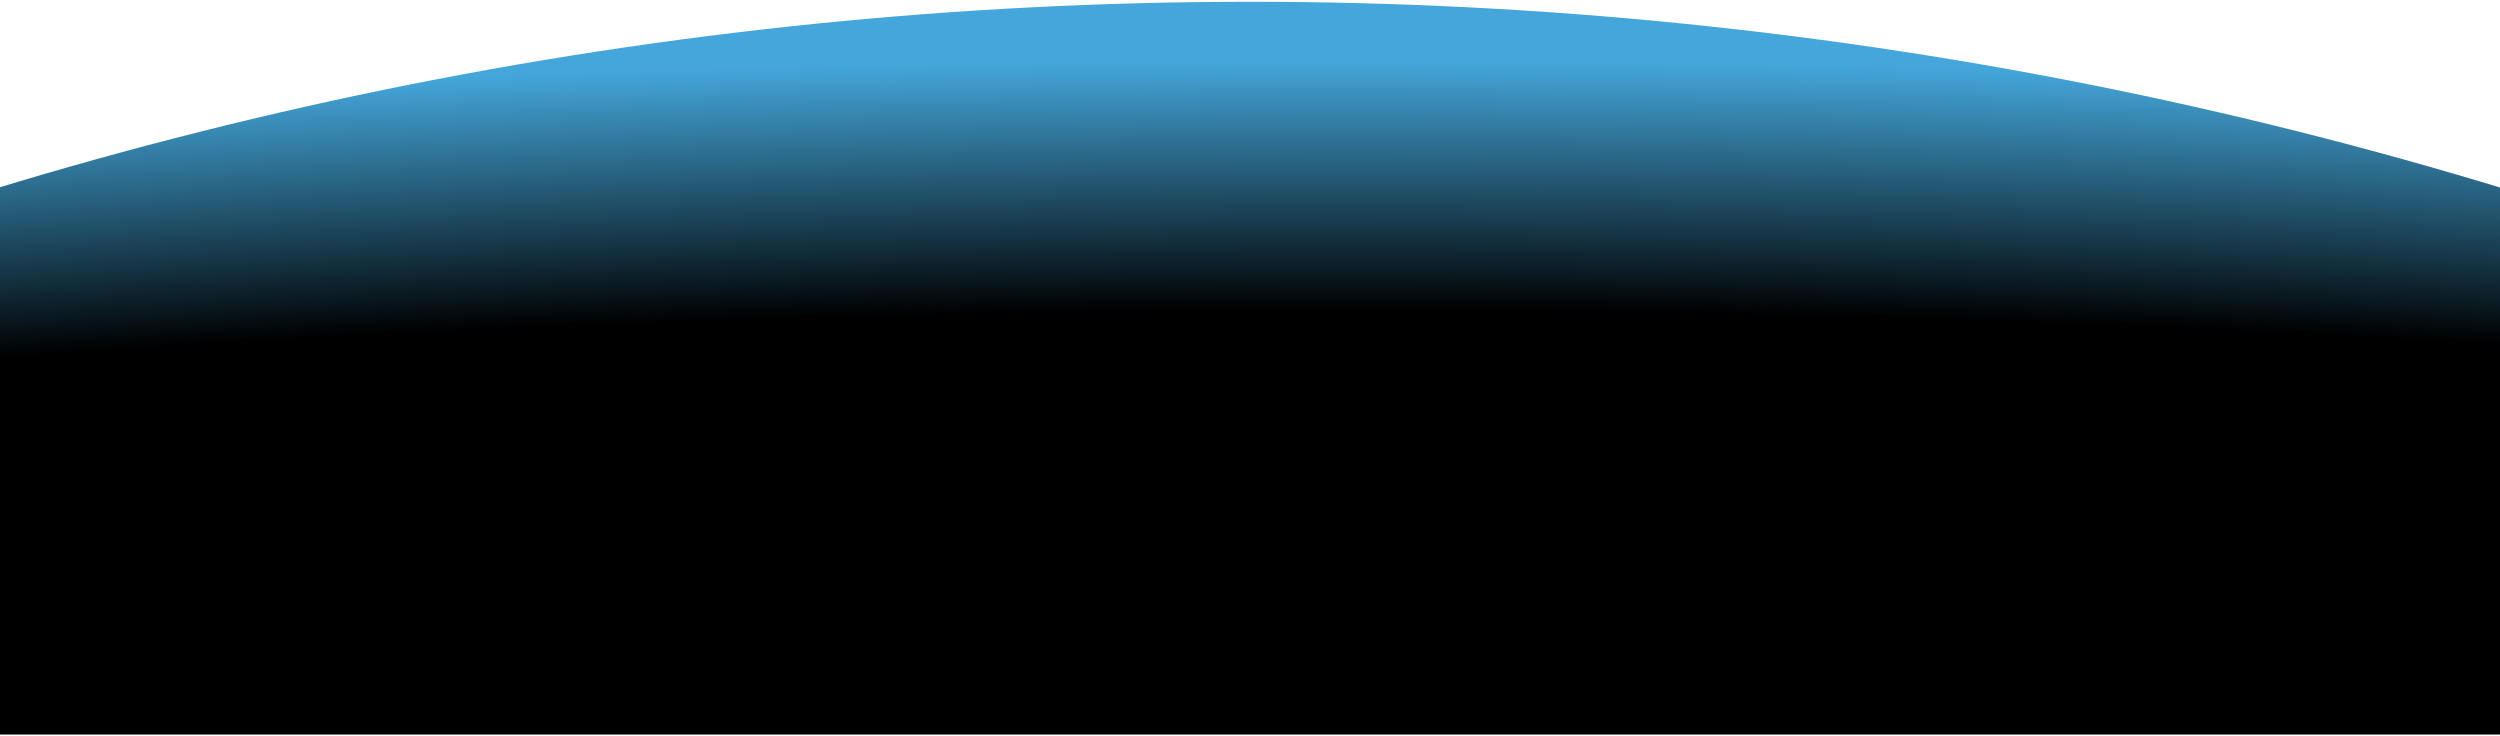
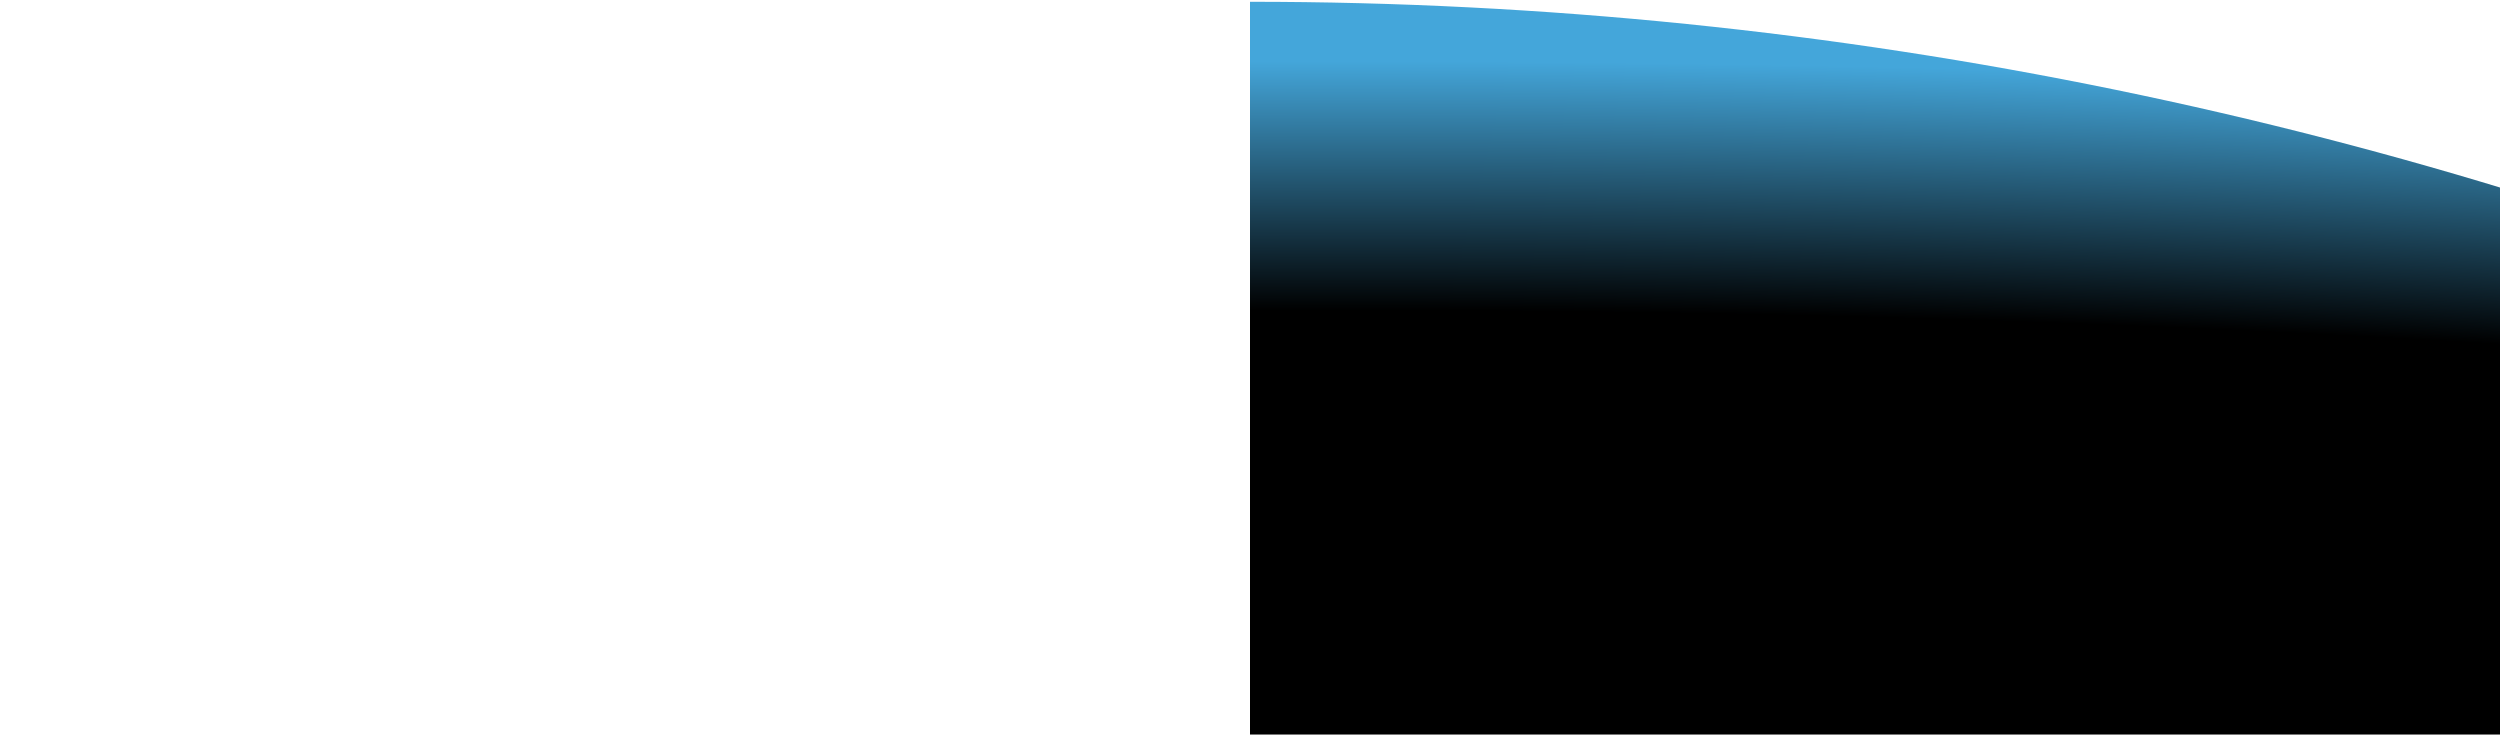
<svg xmlns="http://www.w3.org/2000/svg" width="1280" height="377" viewBox="0 0 1280 377" fill="none">
-   <path d="M1504 177.535C1233.23 62.091 940.067 0.916 640 0.916C340.155 0.916 46.608 62.001 -224 177.278V376.085H1504V177.535Z" fill="url(#paint0_radial_2231_4484)" />
+   <path d="M1504 177.535C1233.23 62.091 940.067 0.916 640 0.916V376.085H1504V177.535Z" fill="url(#paint0_radial_2231_4484)" />
  <defs>
    <radialGradient id="paint0_radial_2231_4484" cx="0" cy="0" r="1" gradientUnits="userSpaceOnUse" gradientTransform="translate(690.421 628.191) rotate(-90) scale(603.347 2816.76)">
      <stop offset="0.778" />
      <stop offset="0.991" stop-color="#44A6DA" />
    </radialGradient>
  </defs>
</svg>